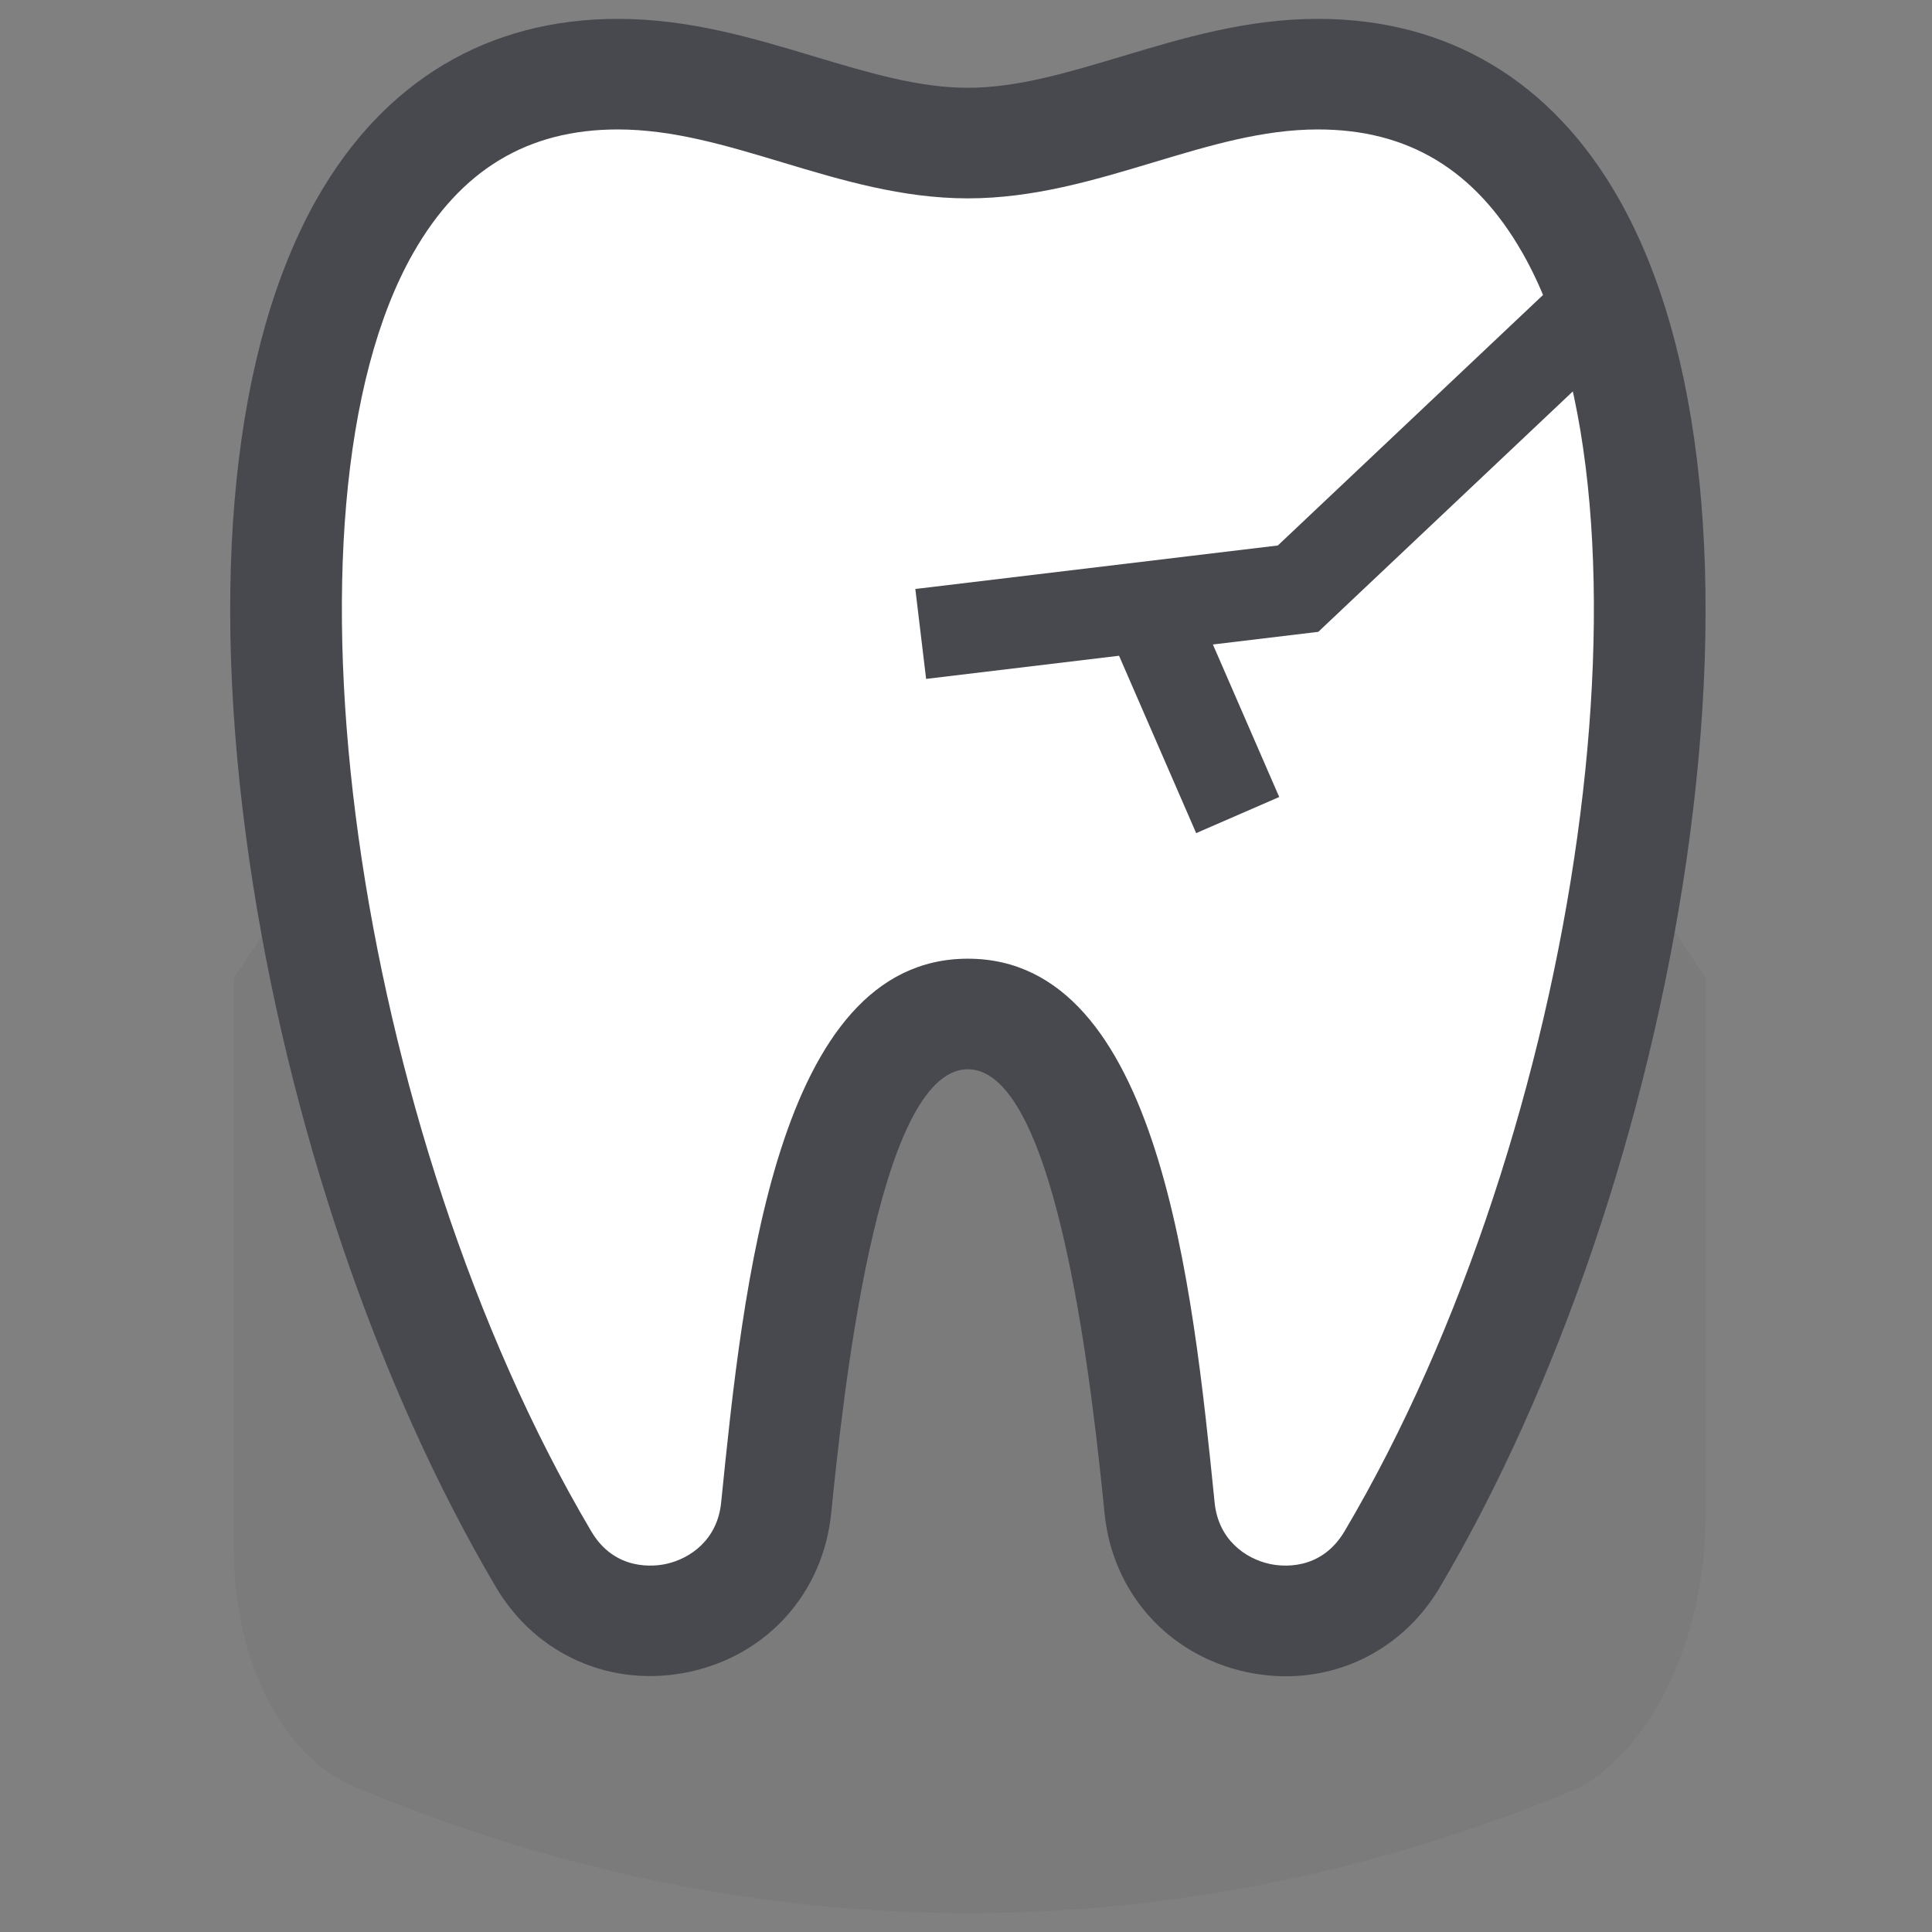
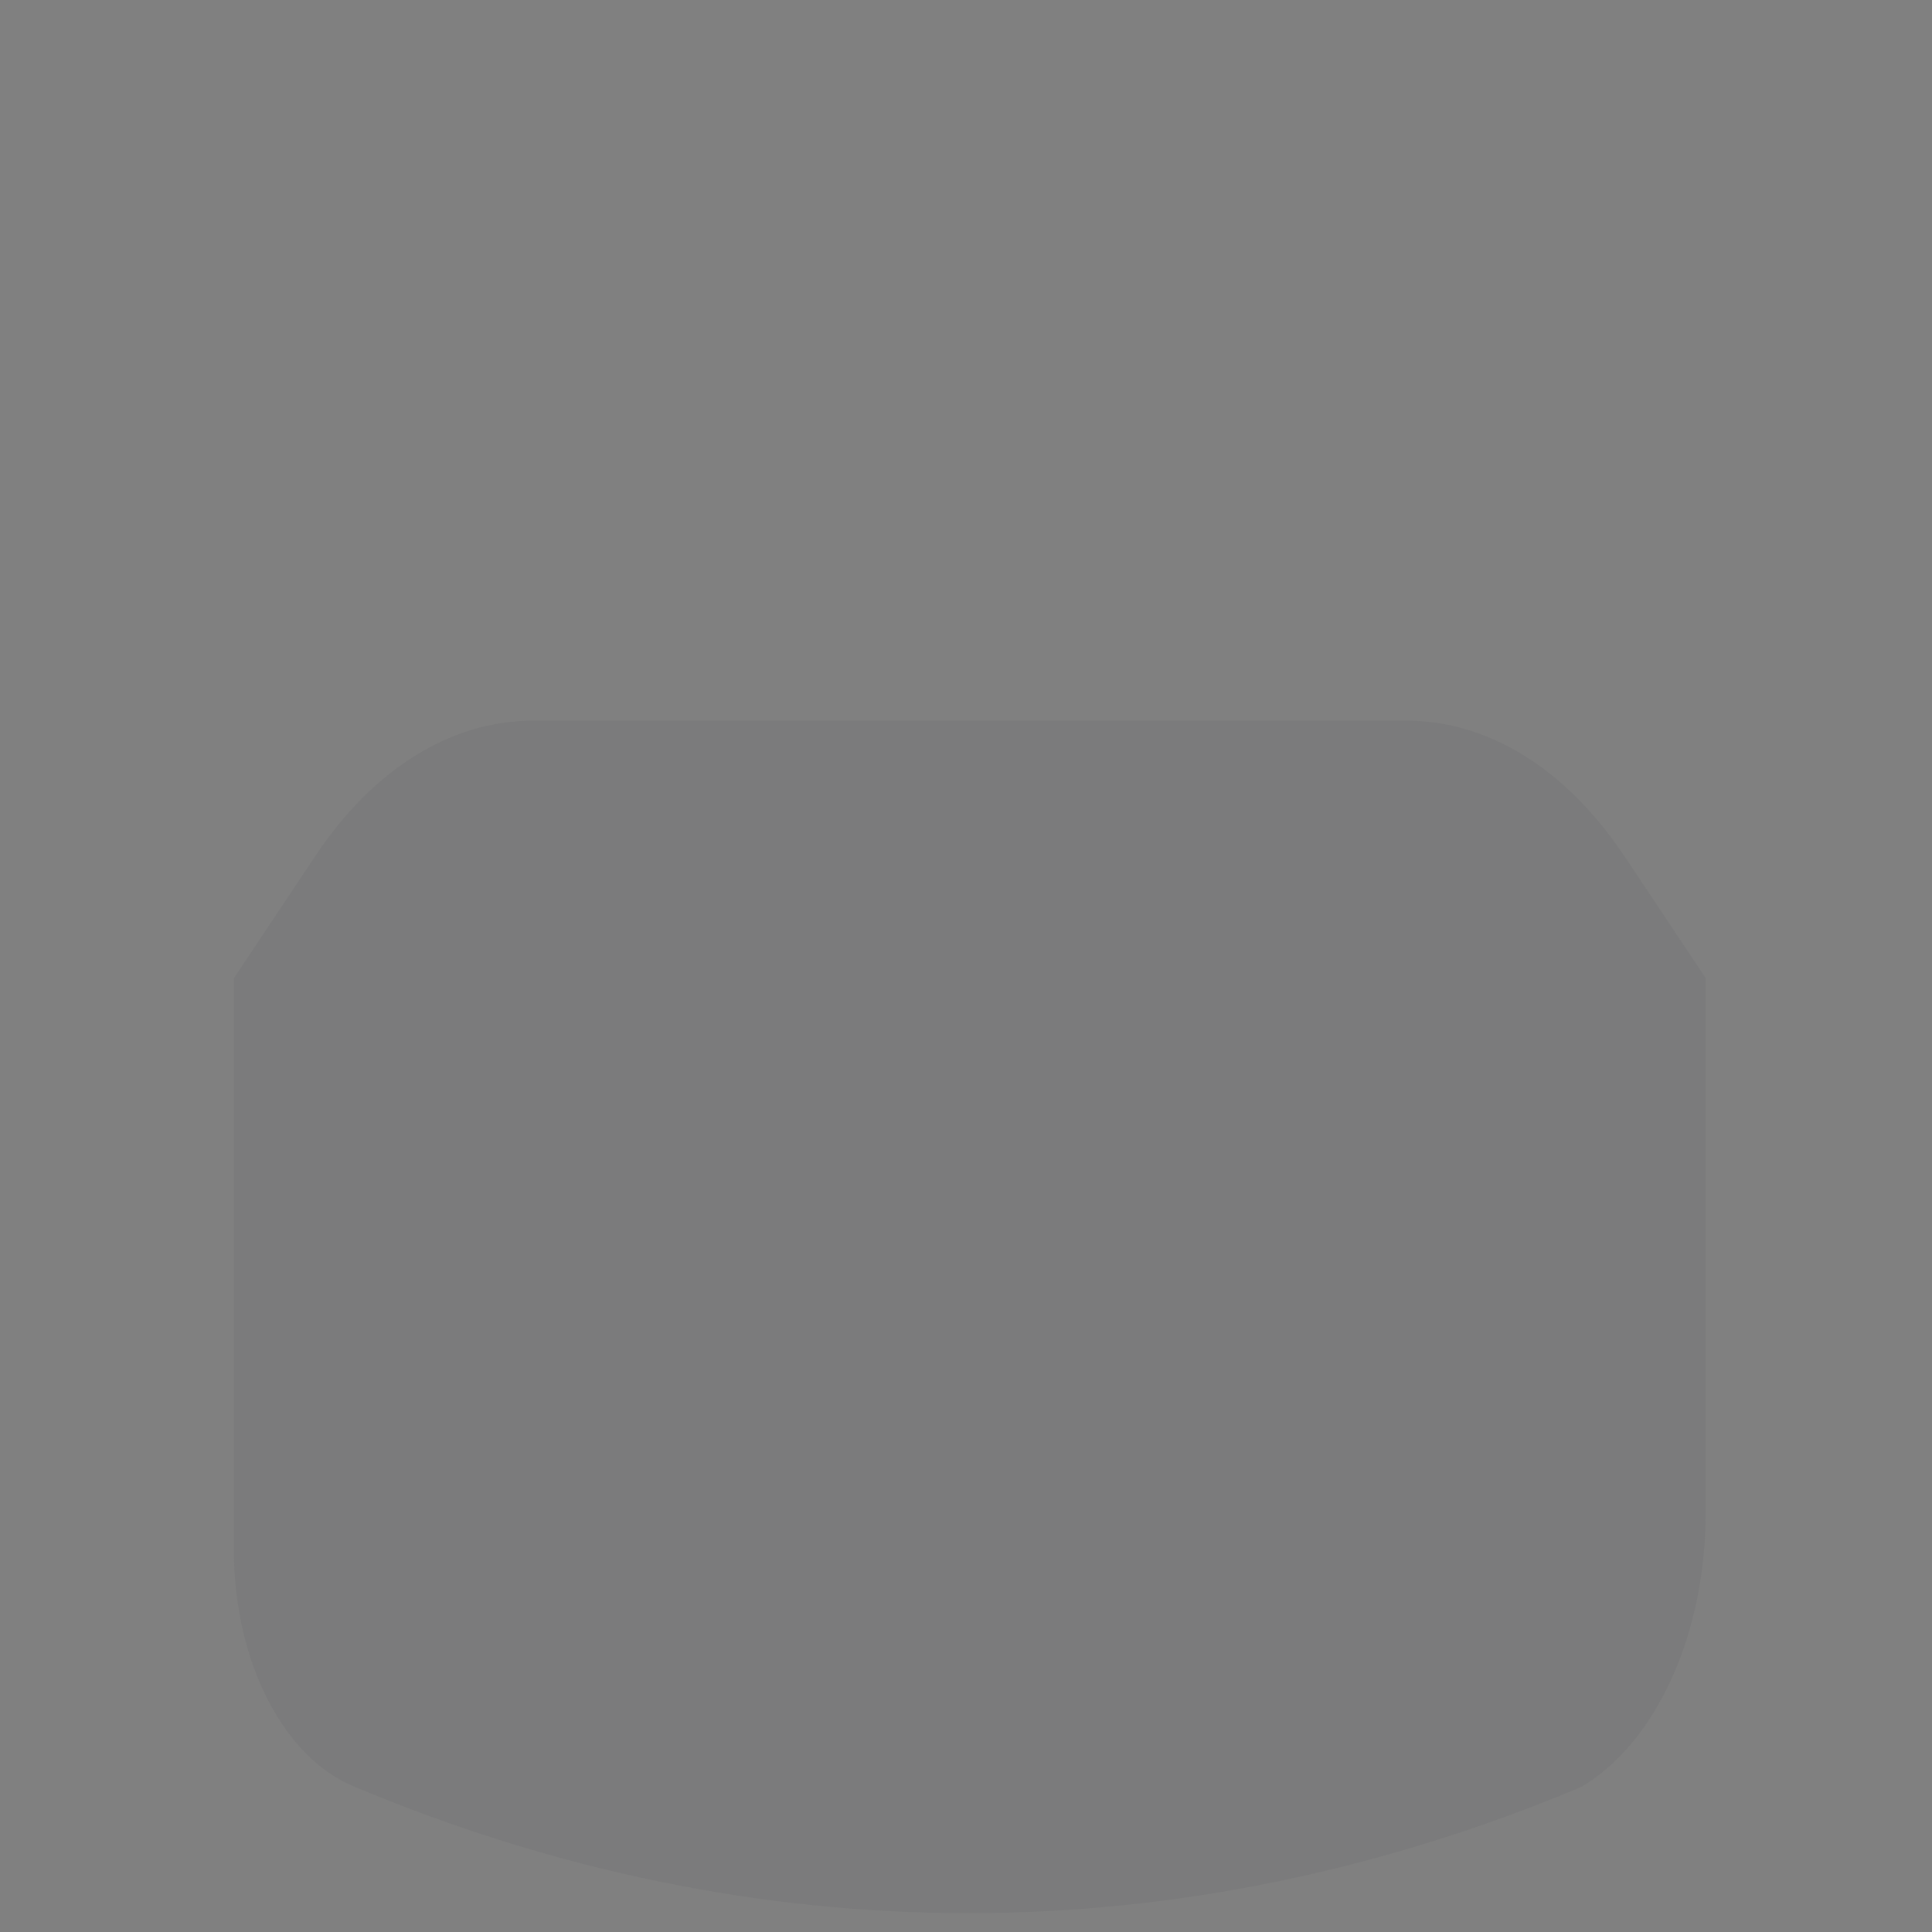
<svg xmlns="http://www.w3.org/2000/svg" width="64" height="64" viewBox="0 0 64 64" fill="none">
  <rect x="0" y="0" width="64" height="64" fill="#808080" stroke="none" />
  <path d="M53.786 28.332L56.5 32.4V50.119C56.5 54.126 54.867 57.718 52.385 59.192C39.1 64.769 25.044 64.769 11.76 59.192C10.61 58.731 9.594 57.714 8.869 56.299C8.144 54.885 7.751 53.151 7.75 51.367V32.4L10.464 28.332C11.406 26.918 12.525 25.797 13.757 25.032C14.989 24.267 16.309 23.874 17.642 23.875H46.604C47.938 23.875 49.258 24.268 50.491 25.033C51.723 25.798 52.843 26.919 53.786 28.332Z" fill="#48494F" fill-opacity="0.08" />
-   <path d="M32.062 33.589C27.643 33.589 26.464 42.526 25.713 49.956C25.311 53.936 20.049 55.102 18.016 51.659C7.717 34.243 4.683 2.456 20.464 2.456C24.596 2.456 28.18 4.739 32.062 4.739C35.945 4.739 39.528 2.456 43.661 2.456C59.441 2.456 56.407 34.243 46.115 51.659C44.076 55.102 38.82 53.942 38.417 49.956C37.66 42.526 36.482 33.589 32.062 33.589Z" fill="white" />
-   <path d="M42.599 55.529C42.159 55.529 41.714 55.48 41.262 55.383C38.692 54.815 36.855 52.758 36.592 50.145C36.22 46.501 35.096 35.421 32.062 35.421C29.029 35.421 27.905 46.501 27.533 50.139C27.264 52.758 25.433 54.815 22.863 55.377C20.299 55.938 17.772 54.846 16.435 52.587C12.498 45.927 9.518 37.155 8.261 28.504C6.918 19.256 7.718 11.461 10.514 6.553C12.729 2.676 16.166 0.625 20.464 0.625C22.832 0.625 24.939 1.26 26.971 1.87C28.742 2.401 30.42 2.908 32.062 2.908C33.705 2.908 35.377 2.401 37.154 1.87C39.187 1.26 41.293 0.625 43.661 0.625C47.959 0.625 51.396 2.676 53.611 6.559C56.407 11.461 57.207 19.256 55.864 28.511C54.607 37.155 51.627 45.933 47.69 52.593C46.585 54.455 44.675 55.529 42.599 55.529ZM32.062 31.758C38.411 31.758 39.51 42.6 40.236 49.773C40.359 51.006 41.256 51.628 42.05 51.805C42.434 51.891 43.747 52.062 44.54 50.725C52.403 37.429 55.266 16.845 50.431 8.372C48.862 5.625 46.646 4.288 43.661 4.288C41.83 4.288 40.072 4.819 38.204 5.38C36.256 5.966 34.242 6.571 32.062 6.571C29.883 6.571 27.869 5.966 25.921 5.38C24.053 4.819 22.295 4.288 20.464 4.288C17.479 4.288 15.263 5.625 13.694 8.372C8.859 16.845 11.722 37.423 19.585 50.725C20.372 52.062 21.691 51.891 22.076 51.805C22.869 51.628 23.766 51.006 23.889 49.773C24.615 42.6 25.714 31.758 32.062 31.758Z" fill="#48494F" />
-   <path d="M52.728 10.311L43 19.5L38 20.1M30.5 21L38 20.1M38 20.1L41 27" stroke="#48494F" stroke-width="3" />
</svg>